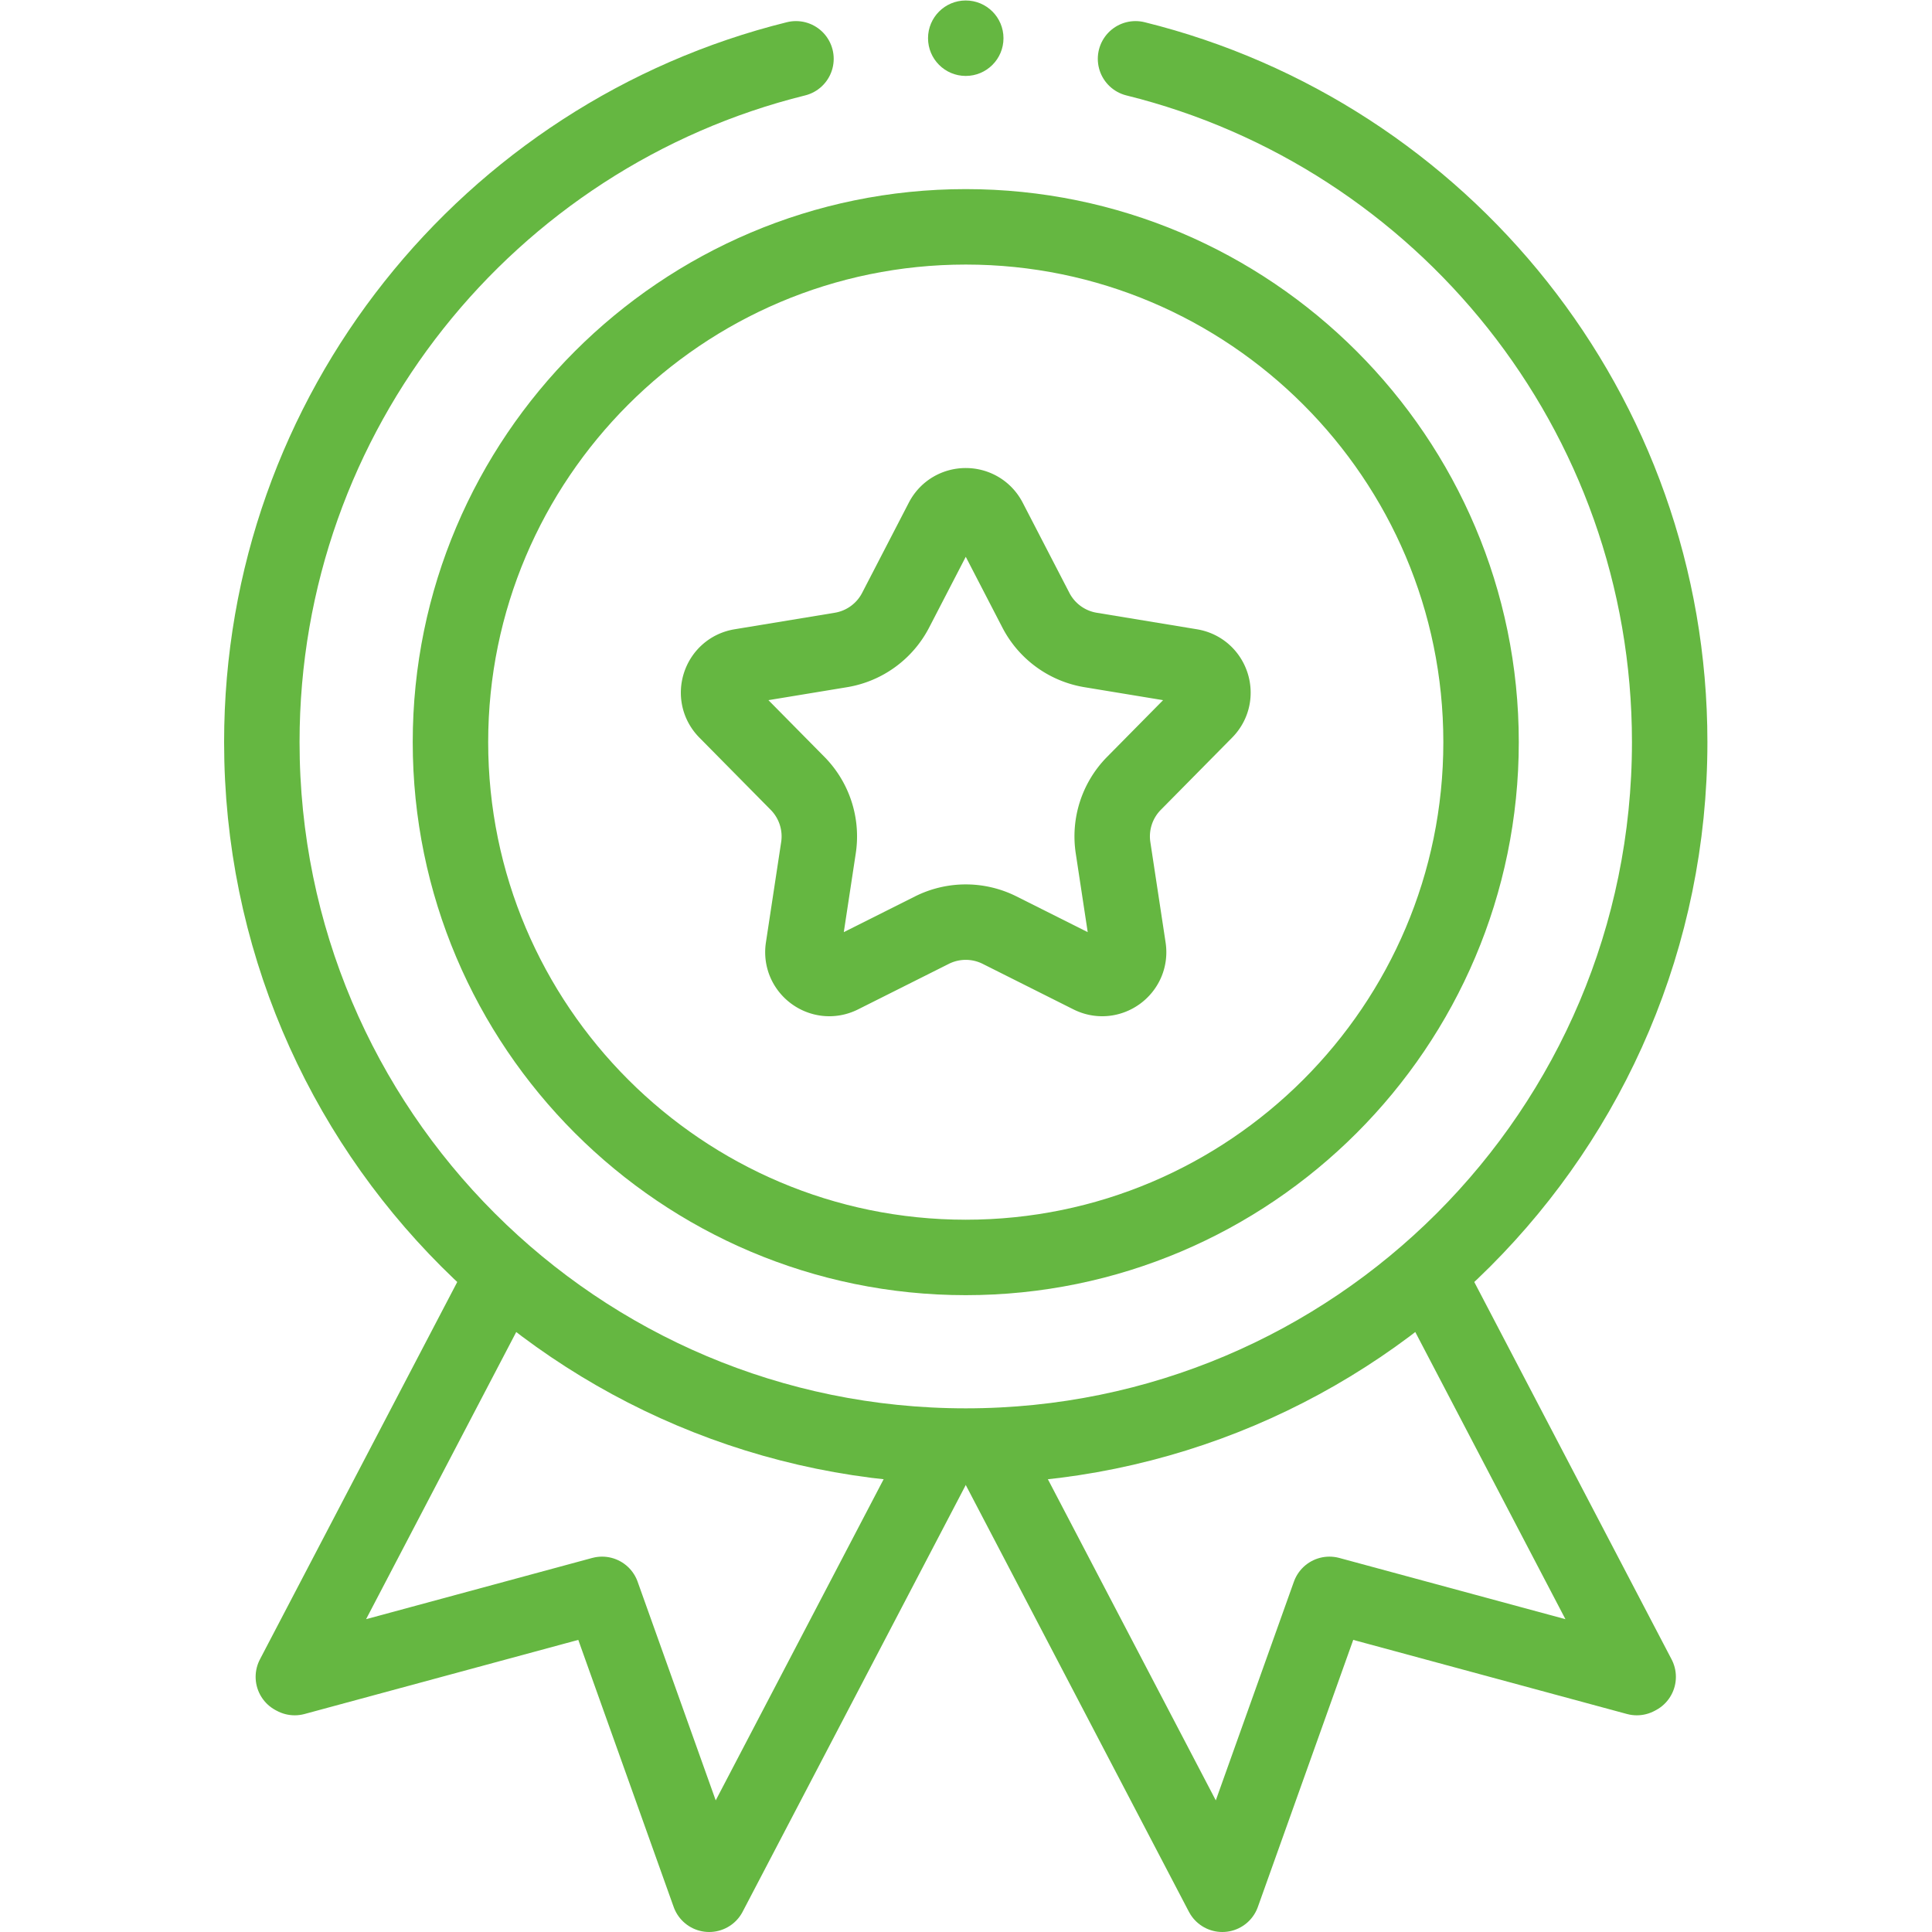
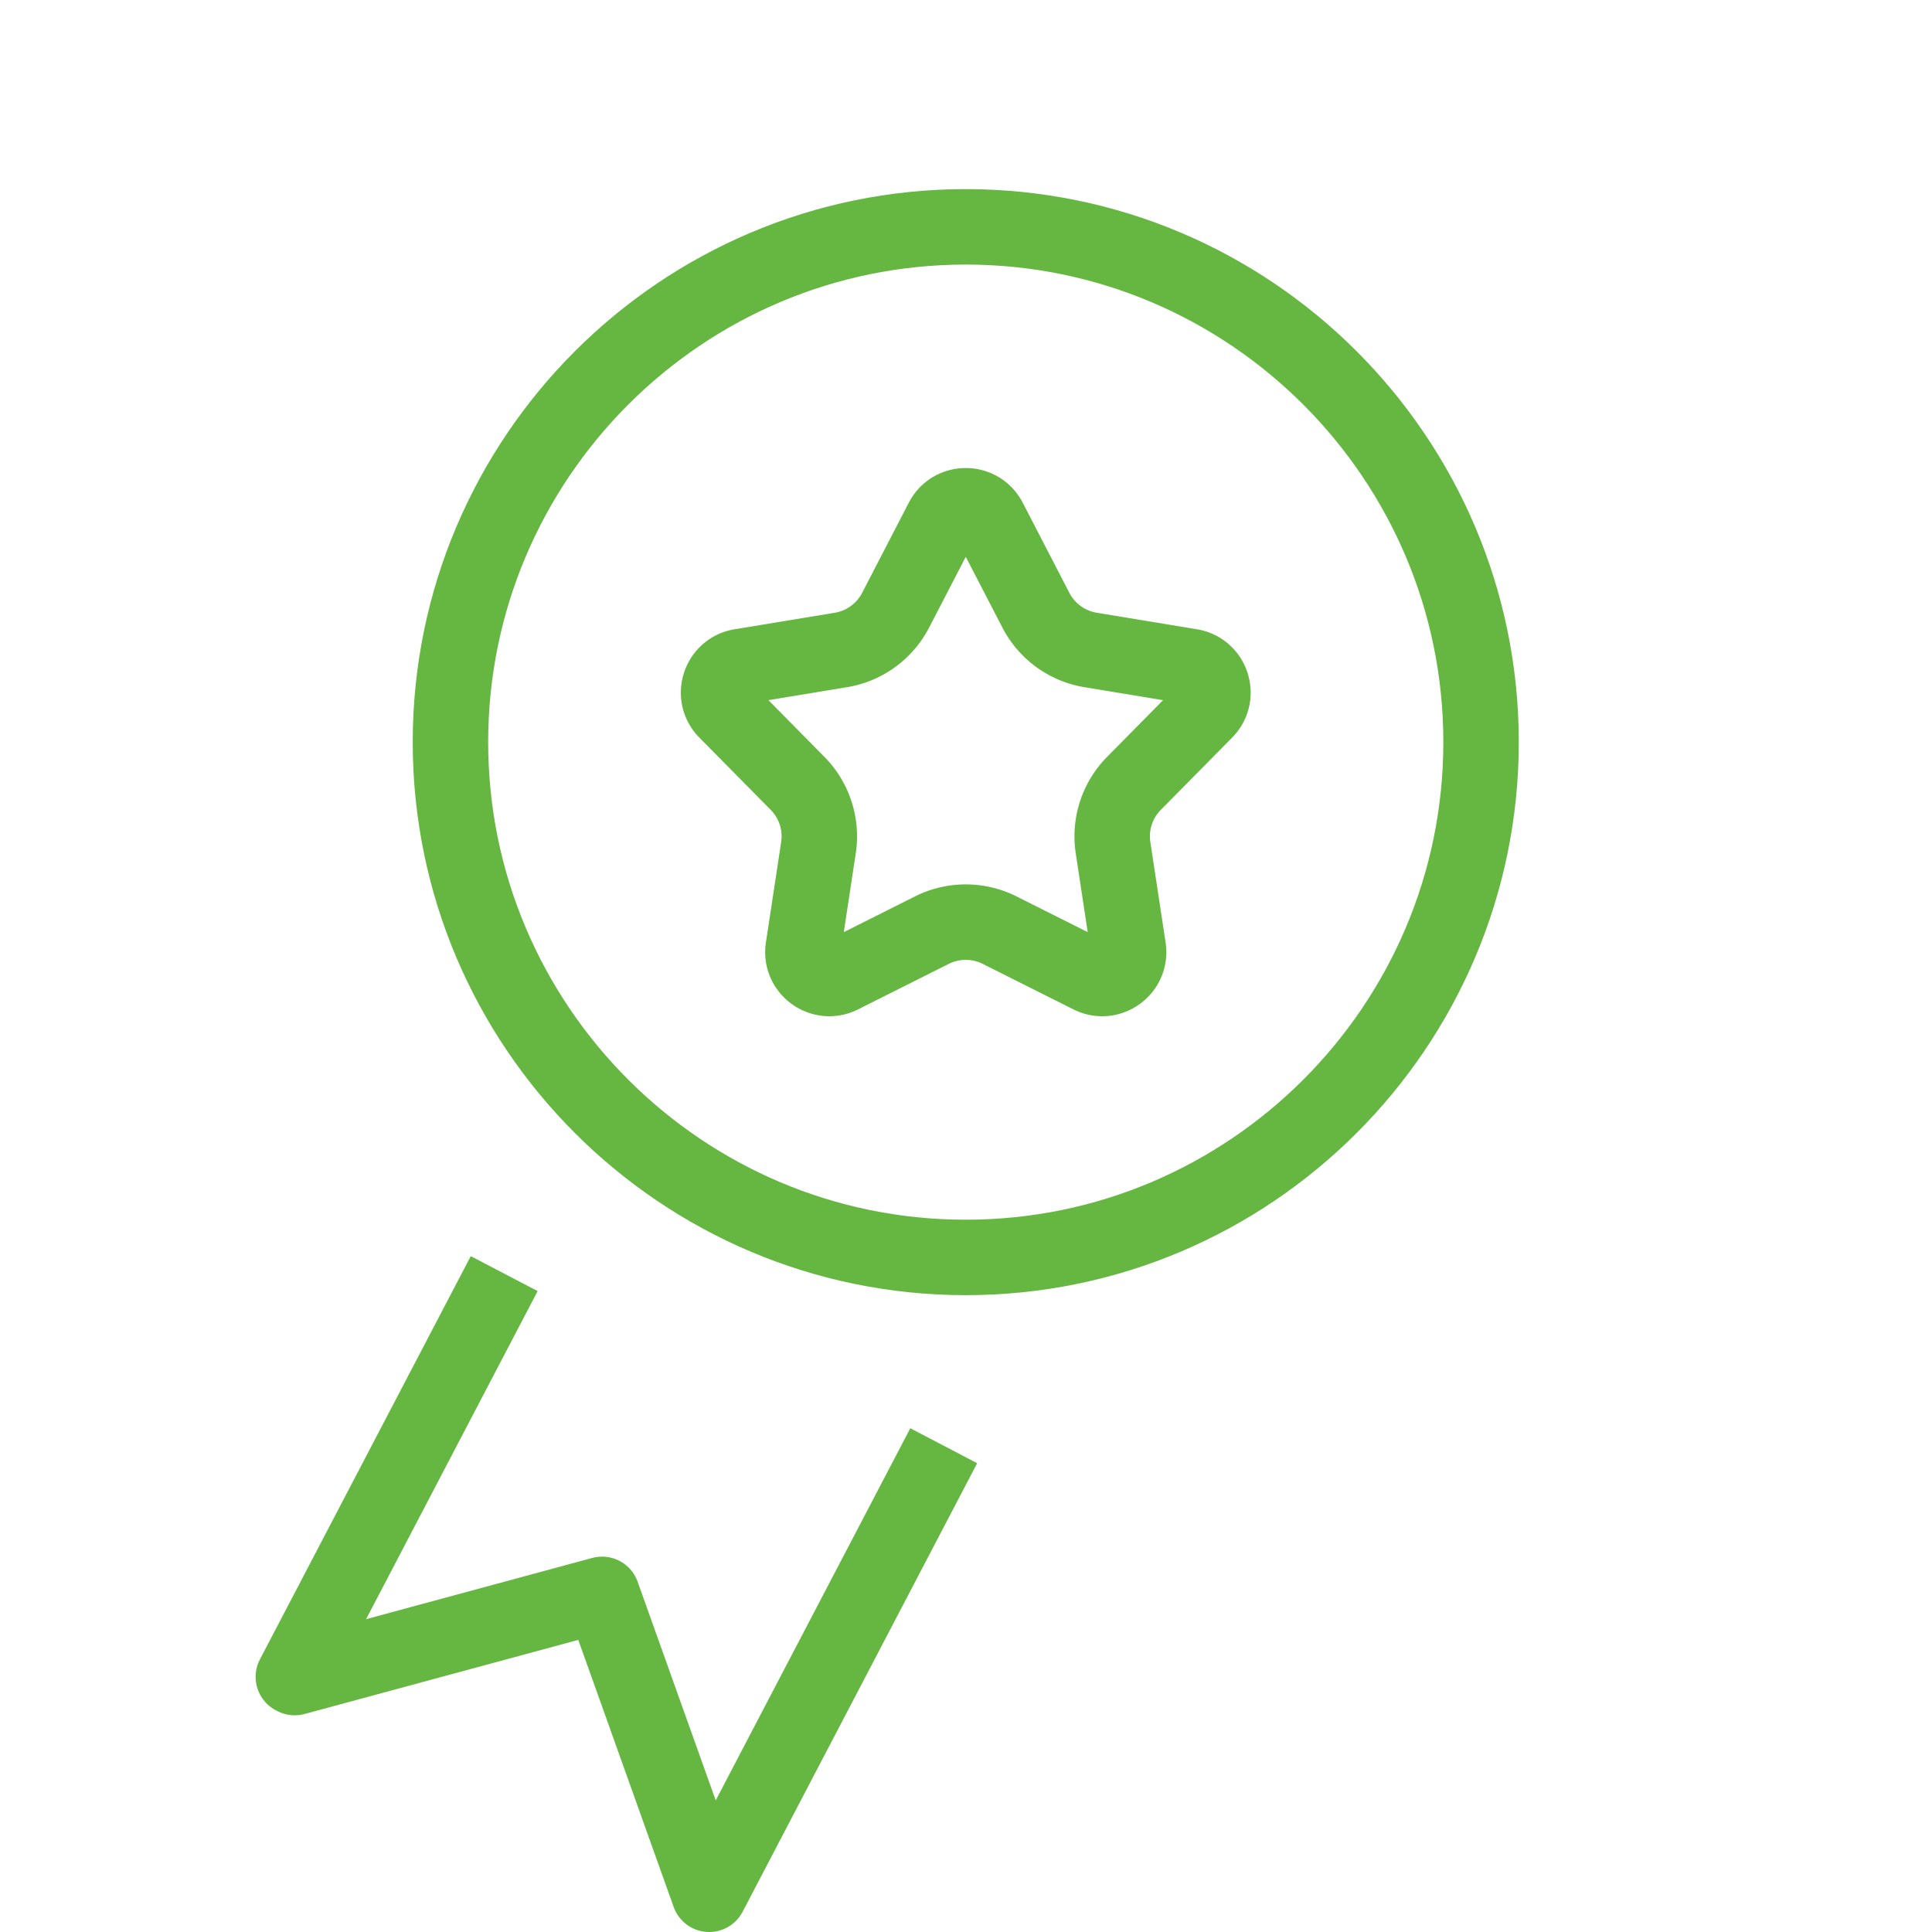
<svg xmlns="http://www.w3.org/2000/svg" width="512" height="512" x="0" y="0" viewBox="0 0 682.667 682.667" style="enable-background:new 0 0 512 512" xml:space="preserve">
  <g>
    <defs>
      <clipPath id="a" clipPathUnits="userSpaceOnUse">
        <path d="M0 512h512V0H0Z" fill="#65b741" opacity="1" data-original="#000000" />
      </clipPath>
    </defs>
    <g clip-path="url(#a)" transform="matrix(1.333 0 0 -1.333 0 682.667)">
-       <path d="m0 0 55.89-106.89-.36-.19-81.48 22.06-28.39-79.5-62.17 118.9" style="stroke-linecap: butt; stroke-linejoin: round; stroke-miterlimit: 10; stroke-dasharray: none; stroke-opacity: 1;" transform="translate(378.35 174.52)" fill="none" stroke="#65B741" stroke-width="20px" stroke-linecap="butt" stroke-linejoin="round" stroke-miterlimit="10" stroke-dasharray="none" stroke-opacity="" data-original="#000000" opacity="1" />
      <path d="m0 0-55.89-106.89.36-.19 81.48 22.06 28.39-79.5 62.17 118.9" style="stroke-linecap: butt; stroke-linejoin: round; stroke-miterlimit: 10; stroke-dasharray: none; stroke-opacity: 1;" transform="translate(133.65 174.52)" fill="none" stroke="#65B741" stroke-width="20px" stroke-linecap="butt" stroke-linejoin="round" stroke-miterlimit="10" stroke-dasharray="none" stroke-opacity="" data-original="#000000" opacity="1" />
-       <path d="M0 0c81.313-20.136 141.592-93.594 141.592-181.132 0-103.054-83.541-186.595-186.594-186.595-103.054 0-186.595 83.541-186.595 186.595 0 87.537 60.278 160.996 141.591 181.132" style="stroke-linecap: round; stroke-linejoin: round; stroke-miterlimit: 10; stroke-dasharray: none; stroke-opacity: 1;" transform="translate(301.002 496.537)" fill="none" stroke="#65B741" stroke-width="20px" stroke-linecap="round" stroke-linejoin="round" stroke-miterlimit="10" stroke-dasharray="none" stroke-opacity="" data-original="#000000" opacity="1" />
      <path d="M0 0c-75.318 0-136.595 61.276-136.595 136.595 0 75.318 61.277 136.594 136.595 136.594s136.595-61.276 136.595-136.594C136.595 61.276 75.318 0 0 0Z" style="stroke-linecap: round; stroke-linejoin: round; stroke-miterlimit: 10; stroke-dasharray: none; stroke-opacity: 1;" transform="translate(256 178.81)" fill="none" stroke="#65B741" stroke-width="20px" stroke-linecap="round" stroke-linejoin="round" stroke-miterlimit="10" stroke-dasharray="none" stroke-opacity="" data-original="#000000" opacity="1" />
      <path d="m0 0 12.371-23.904A20.002 20.002 0 0 1 26.88-34.446l26.558-4.378c5.603-.924 7.832-7.784 3.841-11.825L38.368-69.802a20 20 0 0 1-5.542-17.056l4.042-26.611c.853-5.614-4.983-9.854-10.059-7.308L2.75-108.709a20.003 20.003 0 0 1-17.934 0l-24.059-12.068c-5.076-2.546-10.912 1.694-10.059 7.308l4.042 26.611a20.002 20.002 0 0 1-5.541 17.056l-18.912 19.153c-3.99 4.041-1.761 10.901 3.842 11.825l26.558 4.378a20.002 20.002 0 0 1 14.508 10.542L-12.434 0C-9.824 5.044-2.61 5.044 0 0Z" style="stroke-linecap: round; stroke-linejoin: round; stroke-miterlimit: 10; stroke-dasharray: none; stroke-opacity: 1;" transform="translate(262.217 374.28)" fill="none" stroke="#65B741" stroke-width="20px" stroke-linecap="round" stroke-linejoin="round" stroke-miterlimit="10" stroke-dasharray="none" stroke-opacity="" data-original="#000000" opacity="1" />
-       <path d="M0 0c0-5.523-4.477-10-10-10S-20-5.523-20 0s4.477 10 10 10S0 5.523 0 0" style="fill-opacity:1;fill-rule:nonzero;stroke:none" transform="translate(266 502)" fill="#65B741" data-original="#000000" opacity="1" />
    </g>
  </g>
</svg>